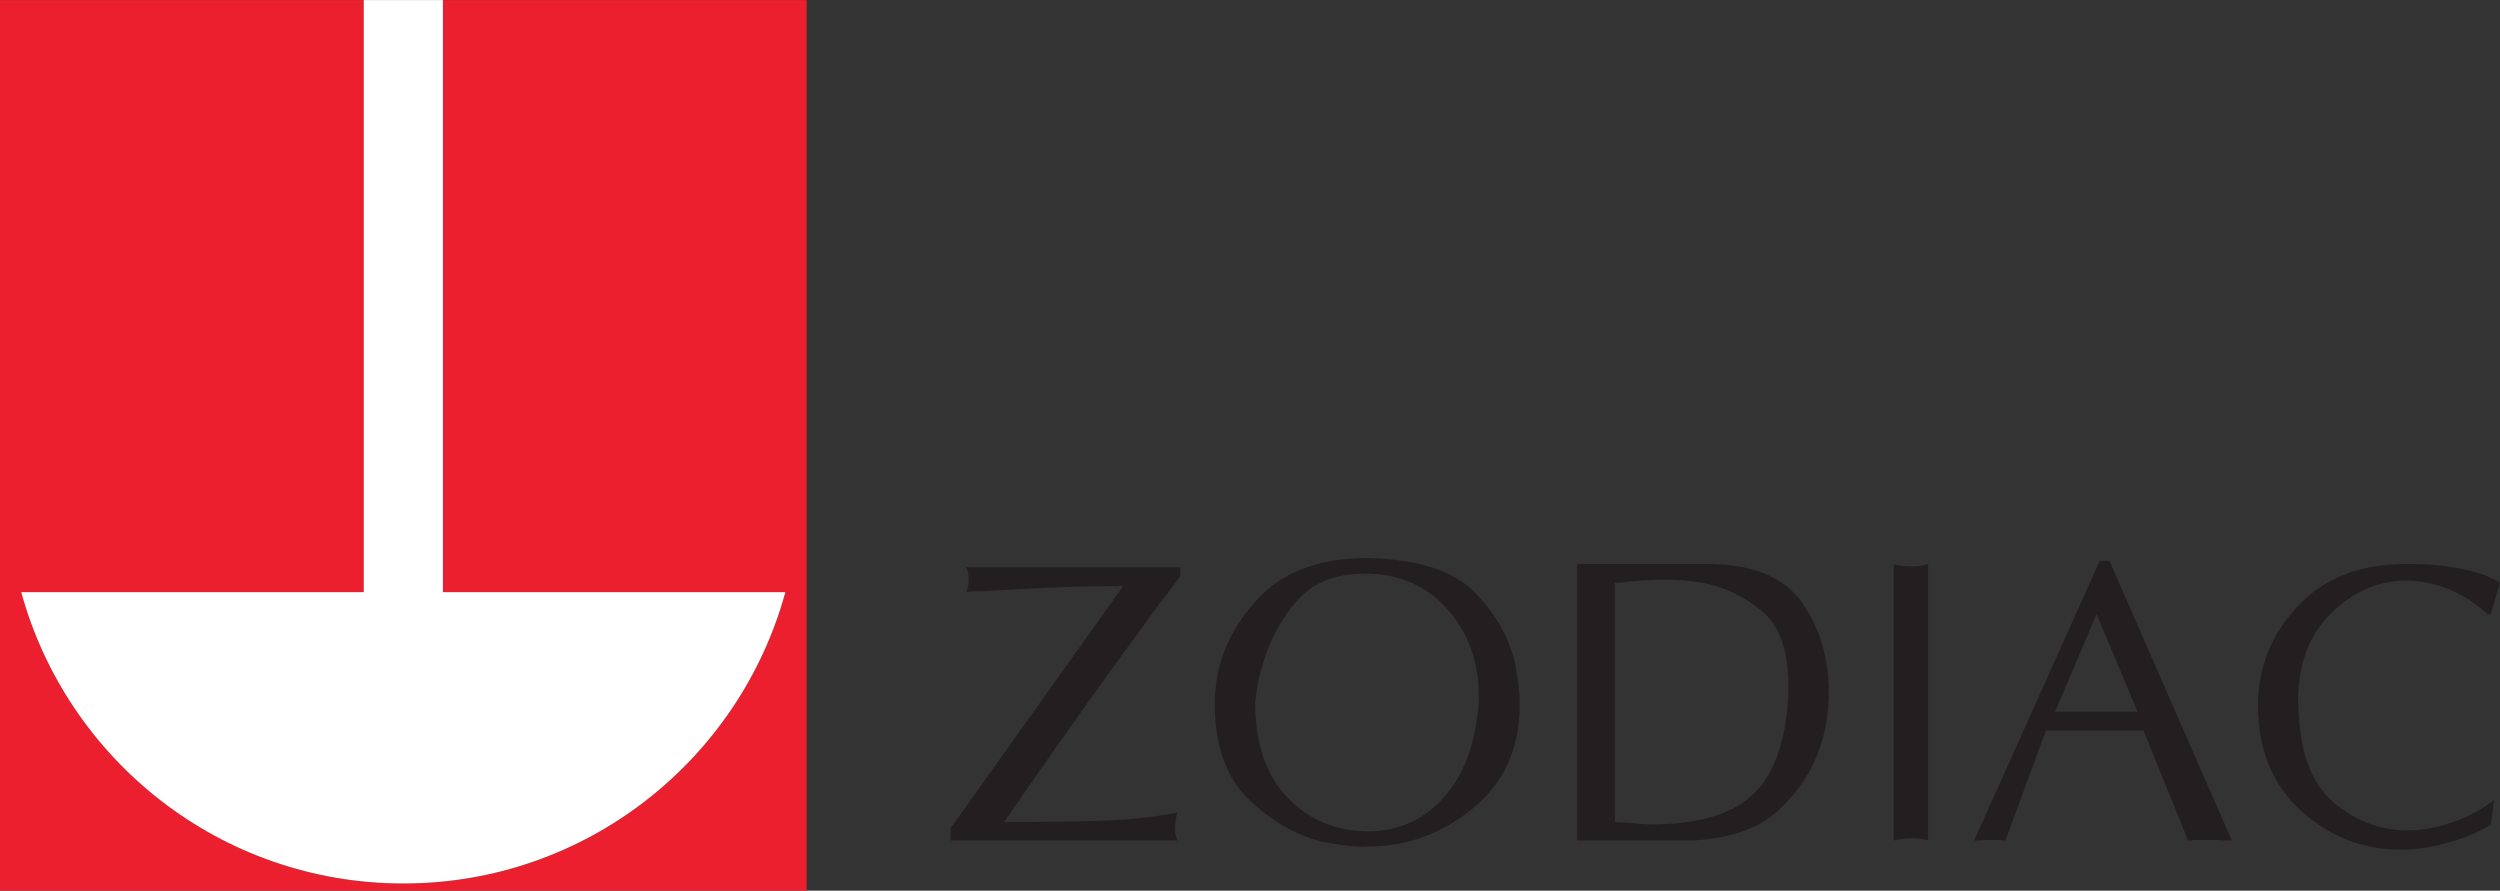
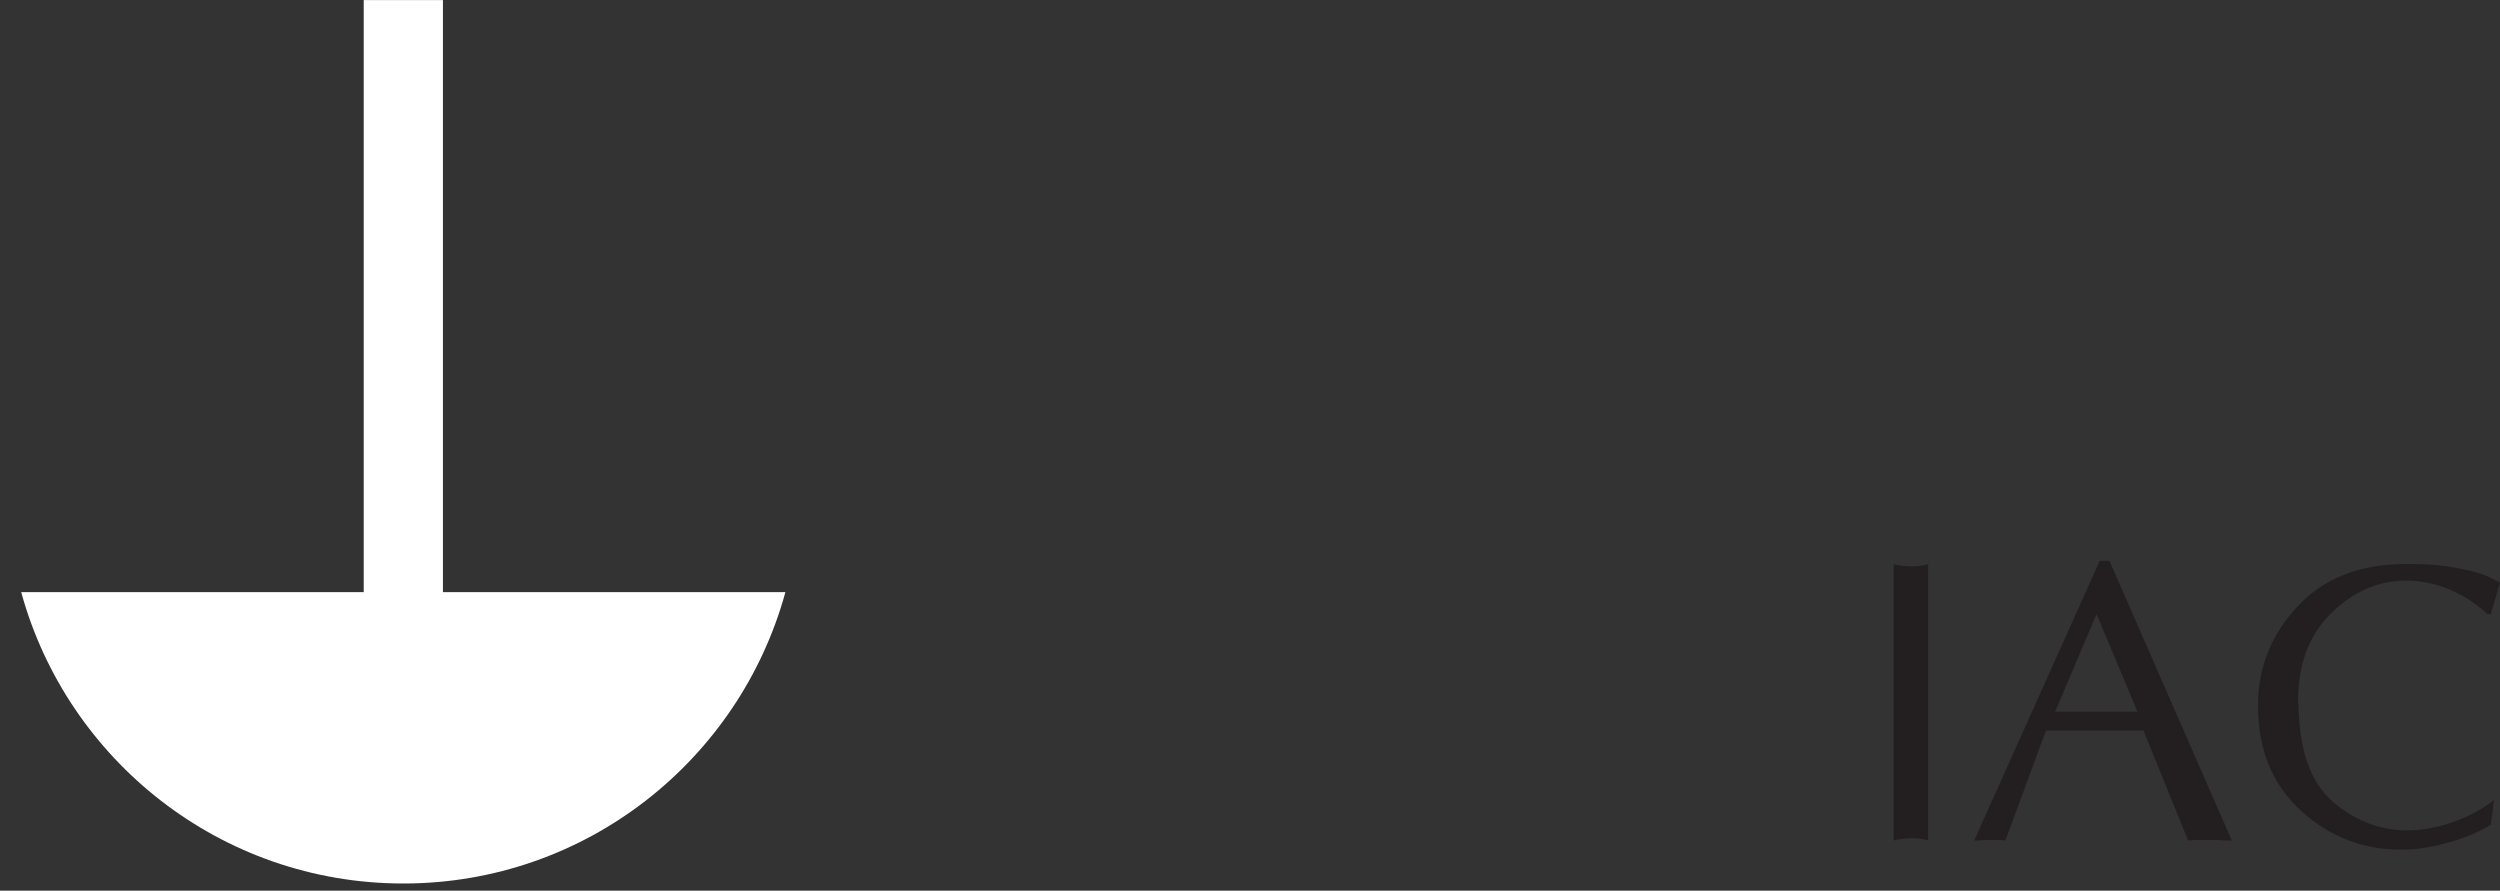
<svg xmlns="http://www.w3.org/2000/svg" width="258.97pt" height="92.26pt" viewBox="0 0 258.97 92.26" version="1.1">
  <rect x="0" y="0" width="258.97" height="92.26" fill="#333333" stroke="none" />
  <defs>
    <clipPath id="clip1">
      <path d="M 233 58 L 258.969 58 L 258.969 89 L 233 89 Z M 233 58 " />
    </clipPath>
    <clipPath id="clip2">
-       <path d="M 0 0 L 84 0 L 84 92.262 L 0 92.262 Z M 0 0 " />
-     </clipPath>
+       </clipPath>
  </defs>
  <g id="surface1">
-     <path style=" stroke:none;fill-rule:nonzero;fill:rgb(13.699%,12.199%,12.5%);fill-opacity:1;" d="M 122.254 58.758 L 122.254 59.711 C 121.906 60.188 121.555 60.656 121.203 61.117 C 120.855 61.578 120.504 62.031 120.156 62.473 C 117.551 66 114.93 69.613 112.293 73.316 C 109.656 77.016 106.895 80.961 104.004 85.156 C 107.273 85.156 110.469 85.117 113.582 85.035 C 116.695 84.957 119.492 84.664 121.969 84.156 C 121.875 84.473 121.809 84.773 121.777 85.062 C 121.746 85.348 121.73 85.586 121.73 85.777 C 121.73 85.84 121.73 85.91 121.73 85.992 C 121.73 86.07 121.73 86.141 121.73 86.203 C 121.762 86.332 121.793 86.469 121.824 86.609 C 121.855 86.754 121.906 86.902 121.969 87.062 L 98.473 87.062 L 98.473 85.777 L 116.348 60.711 C 113.645 60.711 111.07 60.766 108.625 60.875 C 106.18 60.988 103.926 61.109 101.859 61.234 C 101.539 61.234 101.238 61.242 100.953 61.258 C 100.664 61.273 100.383 61.297 100.094 61.328 C 100.156 61.172 100.207 61.02 100.238 60.875 C 100.27 60.734 100.301 60.598 100.332 60.473 C 100.332 60.41 100.332 60.336 100.332 60.258 C 100.332 60.18 100.332 60.105 100.332 60.043 C 100.332 59.852 100.316 59.645 100.285 59.422 C 100.254 59.203 100.191 58.98 100.094 58.758 L 122.254 58.758 " />
-     <path style=" stroke:none;fill-rule:nonzero;fill:rgb(13.699%,12.199%,12.5%);fill-opacity:1;" d="M 133.359 82.605 C 135.582 84.941 138.375 86.109 141.742 86.109 C 144.859 86.109 147.461 84.941 149.559 82.605 C 151.656 80.273 152.863 76.992 153.18 72.766 L 153.18 72.098 C 153.18 68.543 152.094 65.539 149.918 63.094 C 147.738 60.648 144.902 59.422 141.41 59.422 C 138.266 59.422 135.875 60.402 134.238 62.355 C 132.602 64.309 131.465 66.445 130.832 68.762 C 130.609 69.461 130.434 70.145 130.305 70.812 C 130.18 71.48 130.086 72.133 130.023 72.766 C 130.023 76.992 131.133 80.273 133.359 82.605 Z M 125.852 72.027 C 125.867 71.789 125.891 71.543 125.922 71.289 C 126.238 67.922 127.699 64.832 130.305 62.02 C 132.91 59.207 136.723 57.805 141.742 57.805 C 146.891 57.93 150.562 59.113 152.754 61.352 C 154.945 63.594 156.34 66.047 156.945 68.715 C 157.074 69.352 157.176 69.98 157.254 70.598 C 157.336 71.219 157.391 71.832 157.422 72.434 L 157.422 73.004 C 157.422 77.516 155.809 81.09 152.582 83.727 C 149.359 86.363 145.746 87.684 141.742 87.684 L 141.125 87.73 C 140.457 87.699 139.758 87.633 139.027 87.539 C 138.297 87.441 137.566 87.316 136.836 87.156 C 134.105 86.461 131.586 84.984 129.281 82.727 C 126.98 80.469 125.828 77.152 125.828 72.766 C 125.828 72.512 125.836 72.266 125.852 72.027 " />
-     <path style=" stroke:none;fill-rule:nonzero;fill:rgb(13.699%,12.199%,12.5%);fill-opacity:1;" d="M 167.285 85.156 C 167.477 85.156 167.668 85.164 167.855 85.18 C 168.047 85.195 168.223 85.203 168.383 85.203 C 168.477 85.234 168.57 85.25 168.668 85.25 C 168.762 85.25 168.859 85.25 168.953 85.25 C 169.332 85.285 169.707 85.316 170.074 85.348 C 170.438 85.379 170.781 85.395 171.098 85.395 C 175.863 85.395 179.34 84.379 181.535 82.344 C 183.727 80.312 184.965 76.898 185.25 72.098 L 185.25 70.91 C 185.25 67.285 184.297 64.715 182.391 63.188 C 180.484 61.664 178.387 60.711 176.102 60.328 C 175.496 60.234 174.887 60.164 174.266 60.113 C 173.648 60.066 173.051 60.043 172.48 60.043 C 171.906 60.043 171.359 60.059 170.836 60.09 C 170.312 60.121 169.828 60.156 169.383 60.188 C 168.906 60.25 168.492 60.297 168.145 60.328 C 167.793 60.363 167.508 60.379 167.285 60.379 Z M 176.766 58.422 C 181.504 58.422 184.797 59.75 186.656 62.402 C 188.512 65.055 189.445 68.176 189.445 71.766 C 189.445 72.625 189.375 73.551 189.23 74.555 C 189.086 75.555 188.824 76.594 188.441 77.676 C 187.68 79.898 186.301 81.965 184.297 83.871 C 182.297 85.777 179.34 86.84 175.434 87.062 L 163.379 87.062 L 163.379 58.422 L 176.766 58.422 " />
    <path style=" stroke:none;fill-rule:nonzero;fill:rgb(13.699%,12.199%,12.5%);fill-opacity:1;" d="M 197.02 58.613 C 197.336 58.645 197.656 58.66 197.973 58.66 C 198.035 58.66 198.098 58.66 198.164 58.66 C 198.227 58.66 198.289 58.66 198.355 58.66 C 198.609 58.66 198.855 58.637 199.094 58.59 C 199.332 58.543 199.543 58.488 199.734 58.422 L 199.734 87.062 C 199.543 87 199.332 86.953 199.094 86.918 C 198.855 86.887 198.609 86.855 198.355 86.824 C 198.289 86.824 198.227 86.824 198.164 86.824 C 198.098 86.824 198.035 86.824 197.973 86.824 C 197.656 86.824 197.336 86.848 197.02 86.895 C 196.703 86.945 196.414 87 196.164 87.062 L 196.164 58.422 C 196.414 58.52 196.703 58.582 197.02 58.613 " />
    <path style=" stroke:none;fill-rule:nonzero;fill:rgb(13.699%,12.199%,12.5%);fill-opacity:1;" d="M 221.418 73.719 L 217.176 63.617 L 212.887 73.719 Z M 217.508 58.09 L 218.512 58.09 L 231.188 87.062 C 231.059 87.062 230.883 87.062 230.664 87.062 C 230.441 87.062 230.188 87.047 229.898 87.016 C 229.773 87.016 229.637 87.016 229.496 87.016 C 229.352 87.016 229.215 87.016 229.09 87.016 C 228.961 87.016 228.828 87.016 228.684 87.016 C 228.543 87.016 228.406 87.016 228.281 87.016 C 228.152 87.016 228.027 87.016 227.898 87.016 C 227.773 87.016 227.629 87.016 227.469 87.016 C 227.344 87.016 227.207 87.023 227.066 87.039 C 226.922 87.055 226.785 87.062 226.66 87.062 L 222.039 75.672 L 211.934 75.672 L 207.742 87.062 C 207.676 87.062 207.582 87.055 207.457 87.039 C 207.328 87.023 207.199 87.016 207.074 87.016 C 207.012 87.016 206.93 87.016 206.836 87.016 C 206.742 87.016 206.66 87.016 206.598 87.016 C 206.504 87.016 206.406 87.016 206.312 87.016 C 206.215 87.016 206.137 87.016 206.074 87.016 C 205.98 87.016 205.883 87.016 205.789 87.016 C 205.691 87.016 205.598 87.016 205.5 87.016 C 205.344 87.047 205.176 87.062 205 87.062 C 204.824 87.062 204.66 87.062 204.5 87.062 L 217.508 58.09 " />
    <g clip-path="url(#clip1)" clip-rule="nonzero">
      <path style=" stroke:none;fill-rule:nonzero;fill:rgb(13.699%,12.199%,12.5%);fill-opacity:1;" d="M 238 62.809 C 240.734 59.887 244.465 58.422 249.199 58.422 C 249.738 58.422 250.305 58.43 250.891 58.445 C 251.477 58.465 252.074 58.504 252.676 58.566 C 253.82 58.695 254.941 58.891 256.039 59.16 C 257.137 59.434 258.109 59.836 258.969 60.379 L 258.016 63.617 L 257.68 63.617 C 256.824 62.824 255.91 62.164 254.941 61.641 C 253.973 61.117 252.98 60.727 251.961 60.473 C 251.52 60.379 251.074 60.297 250.629 60.234 C 250.184 60.172 249.738 60.137 249.297 60.137 C 246.402 60.137 243.809 61.258 241.504 63.5 C 239.199 65.738 238.047 68.797 238.047 72.672 C 238.047 72.703 238.047 72.734 238.047 72.766 C 238.047 72.797 238.062 72.832 238.098 72.863 C 238.098 72.926 238.098 72.973 238.098 73.004 C 238.098 73.039 238.098 73.07 238.098 73.102 C 238.191 77.801 239.391 81.129 241.695 83.082 C 244 85.035 246.547 86.016 249.34 86.016 C 249.629 86.016 249.906 86.008 250.176 85.992 C 250.445 85.977 250.707 85.949 250.965 85.918 C 252.328 85.73 253.664 85.363 254.965 84.824 C 256.27 84.281 257.398 83.633 258.352 82.871 L 258.016 85.441 C 257.316 85.855 256.602 86.211 255.871 86.516 C 255.141 86.816 254.41 87.062 253.68 87.254 C 252.82 87.508 251.98 87.699 251.152 87.824 C 250.328 87.953 249.516 88.016 248.723 88.016 C 244.75 88.016 241.289 86.664 238.336 83.965 C 235.383 81.266 233.902 77.645 233.902 73.102 C 233.902 69.16 235.27 65.73 238 62.809 " />
    </g>
    <g clip-path="url(#clip2)" clip-rule="nonzero">
      <path style=" stroke:none;fill-rule:nonzero;fill:rgb(91.8%,12.199%,17.599%);fill-opacity:1;" d="M 45.883 0.004 L 45.883 61.336 L 81.359 61.336 C 76.598 78.73 60.688 91.52 41.781 91.52 C 22.871 91.52 6.961 78.73 2.195 61.336 L 37.676 61.336 L 37.676 0.004 L 0 0.004 L 0 92.262 L 83.559 92.262 L 83.559 0.004 L 45.883 0.004 " />
    </g>
    <path style=" stroke:none;fill-rule:nonzero;fill:rgb(100%,100%,100%);fill-opacity:1;" d="M 45.883 61.336 L 45.883 0.004 L 37.676 0.004 L 37.676 61.336 L 2.195 61.336 C 6.961 78.73 22.871 91.52 41.781 91.52 C 60.688 91.52 76.598 78.73 81.359 61.336 L 45.883 61.336 " />
  </g>
</svg>